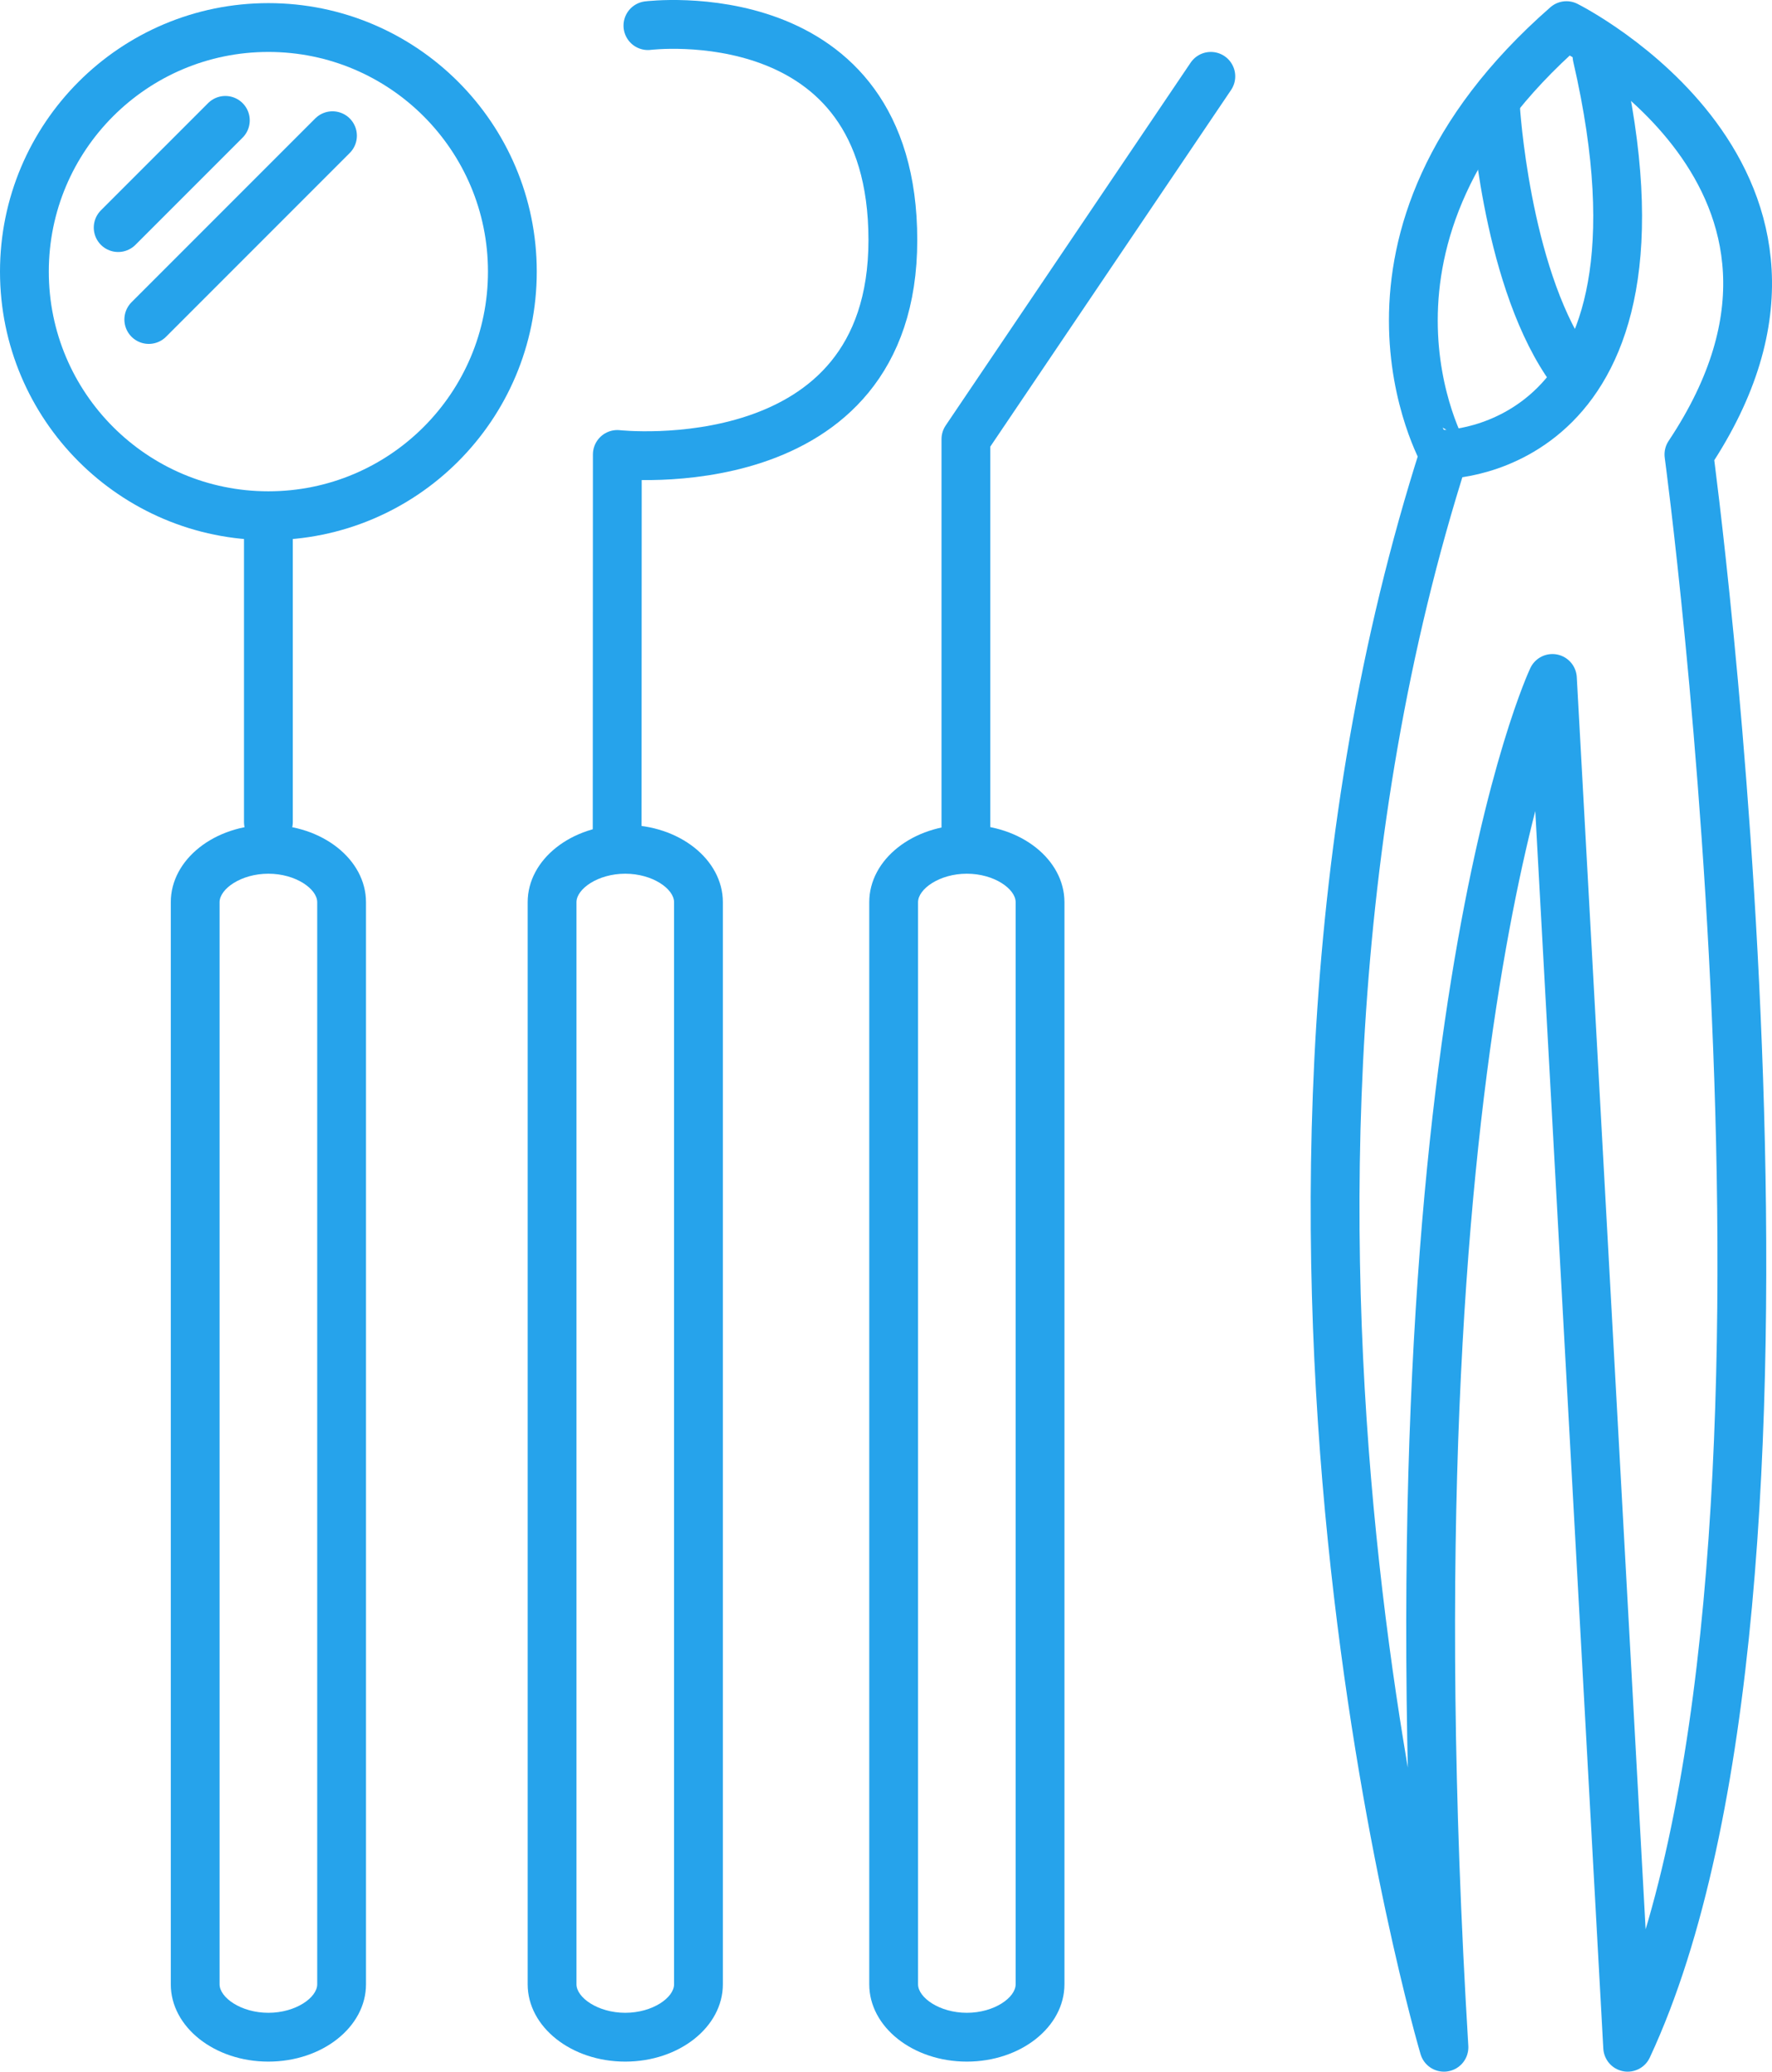
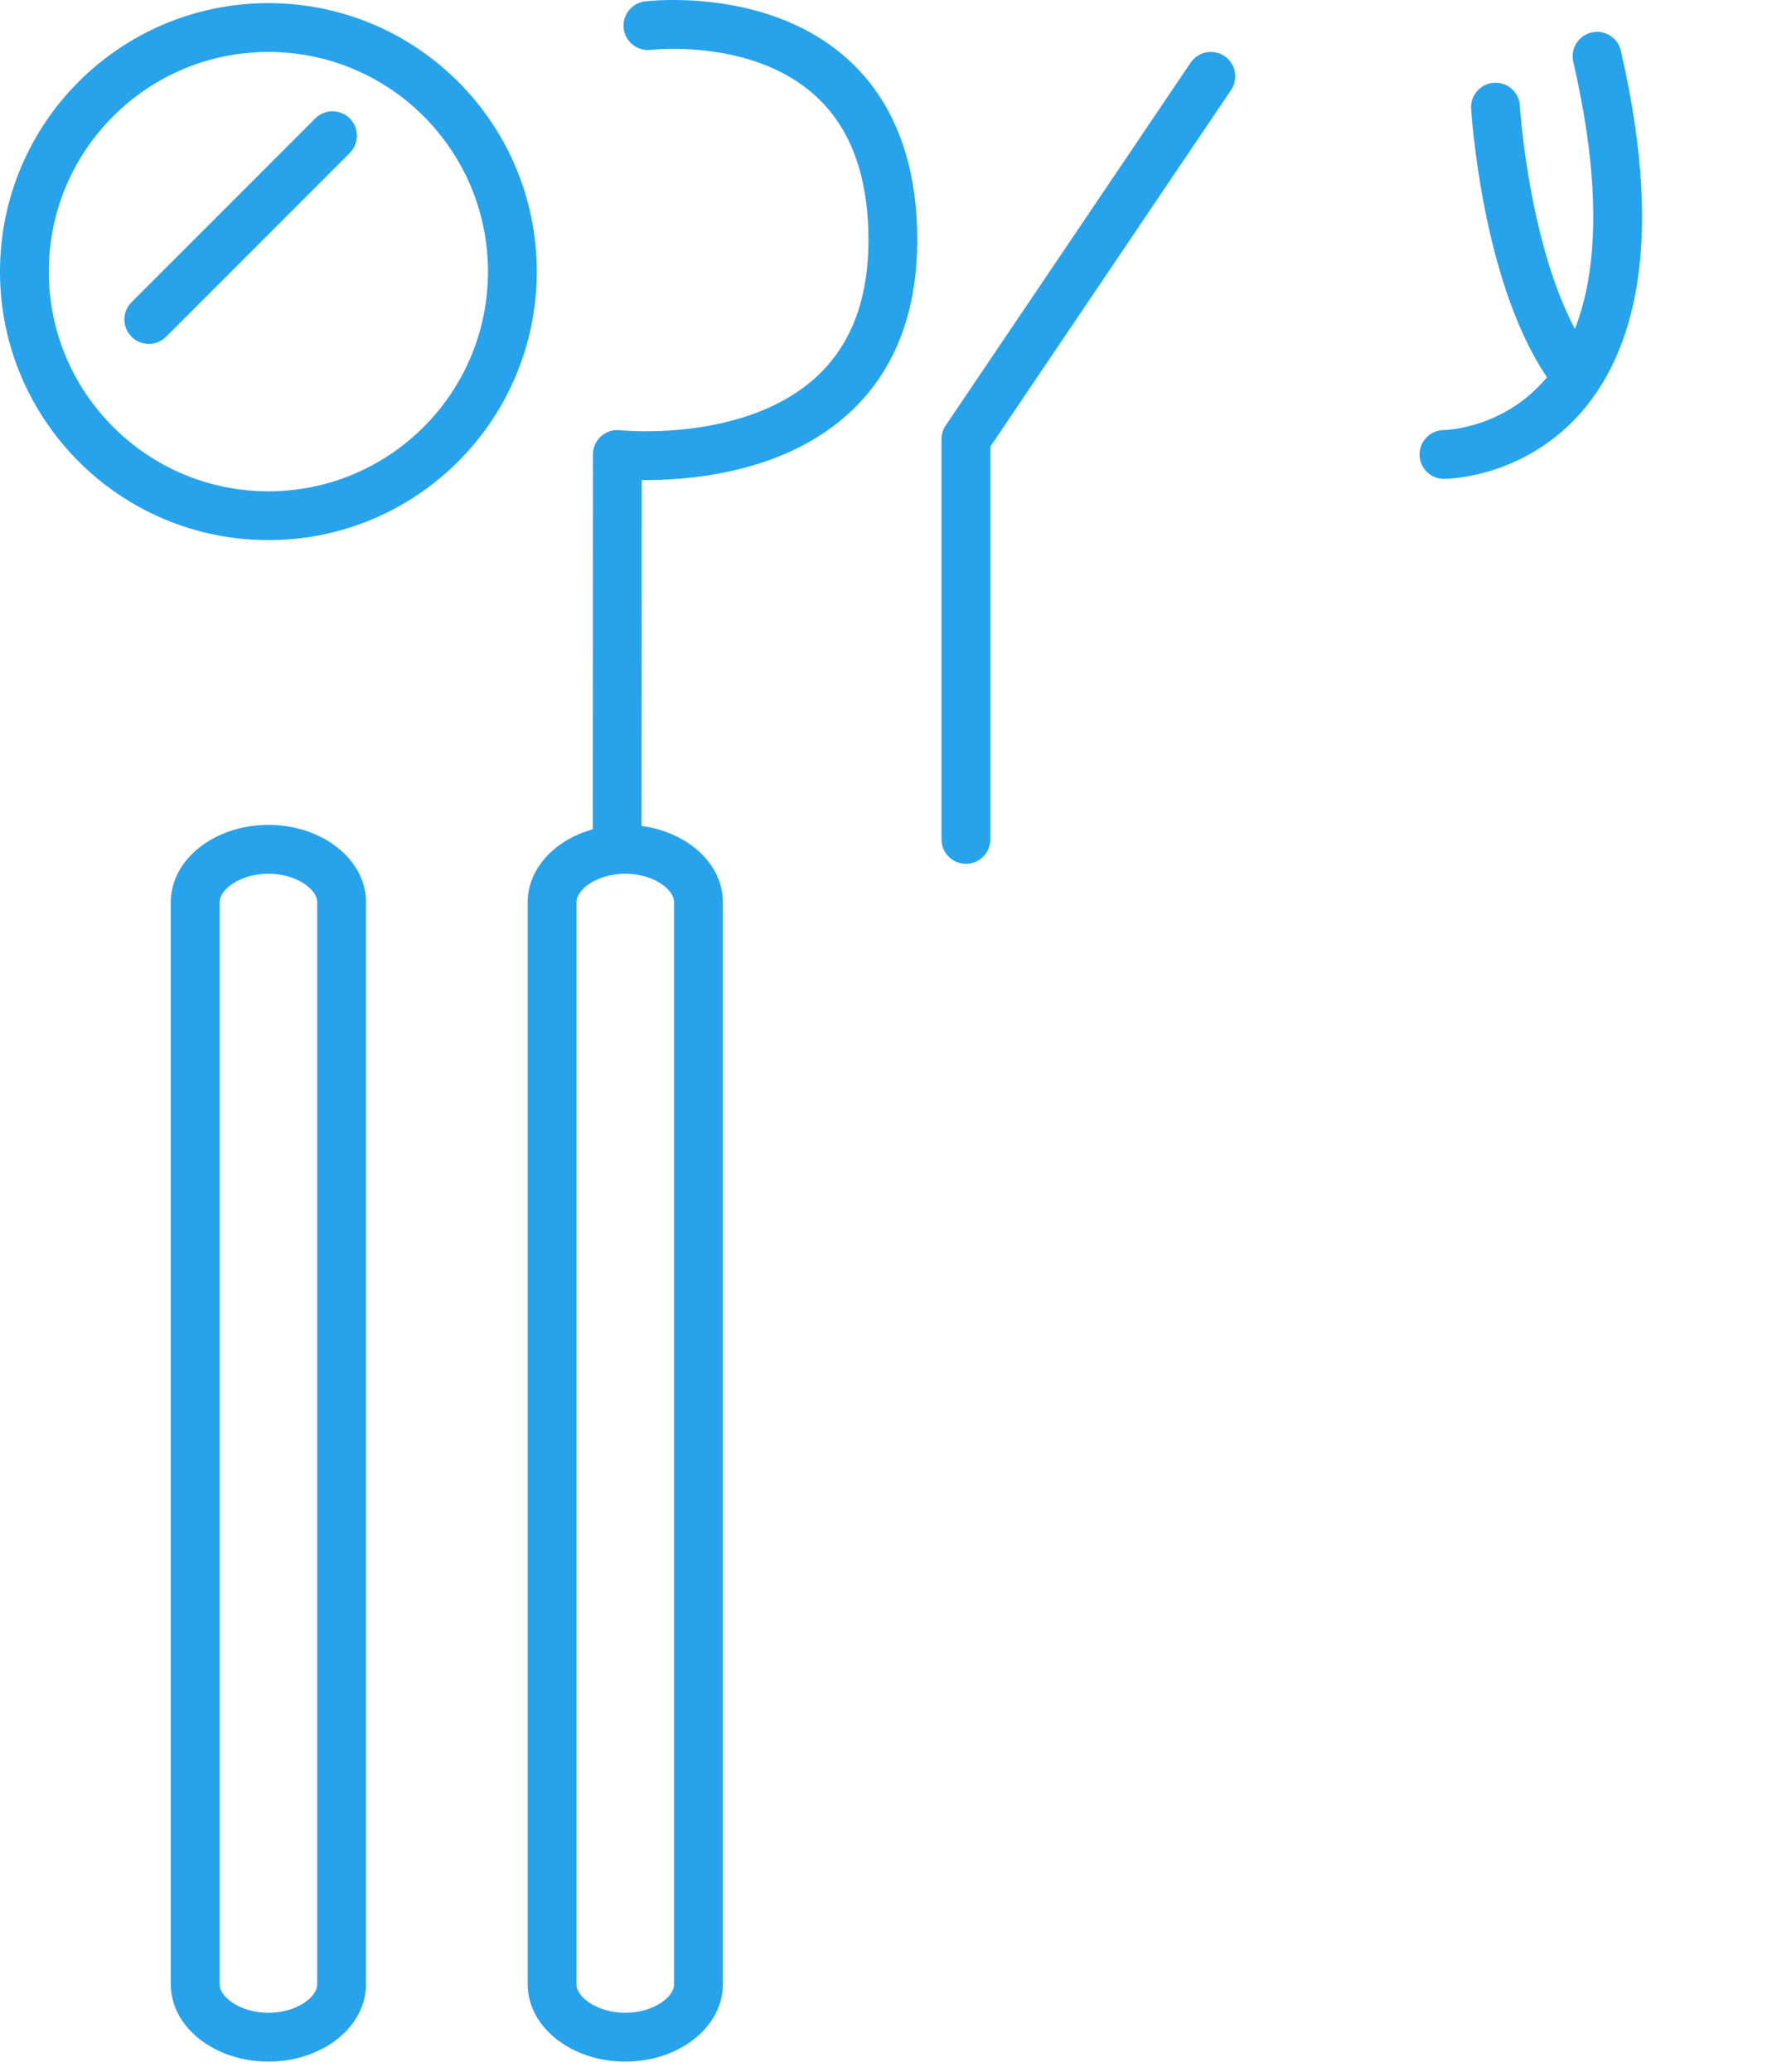
<svg xmlns="http://www.w3.org/2000/svg" version="1.1" id="Layer_1" x="0px" y="0px" width="108.941px" height="127.31px" viewBox="0 0 108.941 127.31" enable-background="new 0 0 108.941 127.31" xml:space="preserve">
  <g>
    <g>
      <path fill="#26a3eb" d="M16.499,50.692c3.313,0,6.002,2.126,6.002,4.75v66.499c0,2.624-2.688,4.751-6.002,4.751    c-3.315,0-5.999-2.127-5.999-4.751V55.442C10.5,52.818,13.184,50.692,16.499,50.692 M16.499,53.692    c-1.688,0-2.999,0.94-2.999,1.75v66.499c0,0.81,1.311,1.751,2.999,1.751c1.691,0,3.003-0.941,3.003-1.751V55.442    C19.502,54.633,18.19,53.692,16.499,53.692L16.499,53.692z" />
    </g>
    <g>
      <path fill="#26a3eb" d="M38.439,50.692c3.314,0,6.002,2.126,6.002,4.75v66.499c0,2.624-2.688,4.751-6.002,4.751    s-5.998-2.127-5.998-4.751V55.442C32.441,52.818,35.125,50.692,38.439,50.692 M38.439,53.692c-1.688,0-2.998,0.94-2.998,1.75    v66.499c0,0.811,1.311,1.751,2.998,1.751c1.691,0,3.002-0.94,3.002-1.751V55.442C41.441,54.633,40.131,53.692,38.439,53.692    L38.439,53.692z" />
    </g>
    <g>
-       <path fill="#26a3eb" d="M59.441,50.692c3.311,0,6,2.125,6,4.75v66.499c0,2.624-2.689,4.751-6,4.751c-3.316,0-6-2.127-6-4.751    V55.442C53.441,52.817,56.125,50.692,59.441,50.692 M59.441,53.692c-1.689,0-3,0.941-3,1.75v66.499c0,0.811,1.311,1.751,3,1.751    s3-0.94,3-1.751V55.442C62.441,54.634,61.131,53.692,59.441,53.692L59.441,53.692z" />
-     </g>
+       </g>
    <polyline fill="none" stroke="#26a3eb" stroke-width="3" stroke-linecap="round" stroke-linejoin="round" points="59.383,51.584    59.383,26.986 74.441,4.692  " />
    <path fill="none" stroke="#26a3eb" stroke-width="3" stroke-linecap="round" stroke-linejoin="round" d="M39.833,1.575   c0,0,15.059-1.883,15.059,13.176s-16.94,13.177-16.94,13.177l-0.01,23.823" />
-     <line fill="none" stroke="#26a3eb" stroke-width="3" stroke-linecap="round" stroke-linejoin="round" x1="16.501" y1="31.751" x2="16.501" y2="50.516" />
    <circle fill="none" stroke="#26a3eb" stroke-width="3" stroke-linecap="round" stroke-linejoin="round" cx="16.5" cy="16.692" r="15" />
-     <line fill="none" stroke="#26a3eb" stroke-width="3" stroke-linecap="round" stroke-linejoin="round" x1="7.265" y1="13.986" x2="13.854" y2="7.398" />
    <line fill="none" stroke="#26a3eb" stroke-width="3" stroke-linecap="round" stroke-linejoin="round" x1="9.147" y1="19.634" x2="20.441" y2="8.34" />
-     <path fill="none" stroke="#26a3eb" stroke-width="3" stroke-linecap="round" stroke-linejoin="round" d="M96.304,1.575   c0,0,18.823,9.411,7.529,26.353c0,0,9.411,69.647-3.765,97.882l-4.627-84.117c0,0-10.432,22-6.668,84.117   c0,0-15.059-50.823,0-97.882C88.773,27.928,81.244,14.751,96.304,1.575z" />
    <path fill="none" stroke="#26a3eb" stroke-width="3" stroke-linecap="round" stroke-linejoin="round" d="M88.773,27.928   c0,0,15.06,0,9.412-24.471" />
    <path fill="none" stroke="#26a3eb" stroke-width="3" stroke-linecap="round" stroke-linejoin="round" d="M91.941,6.584   c0,0,0.598,10.05,4.362,15.696" />
  </g>
</svg>